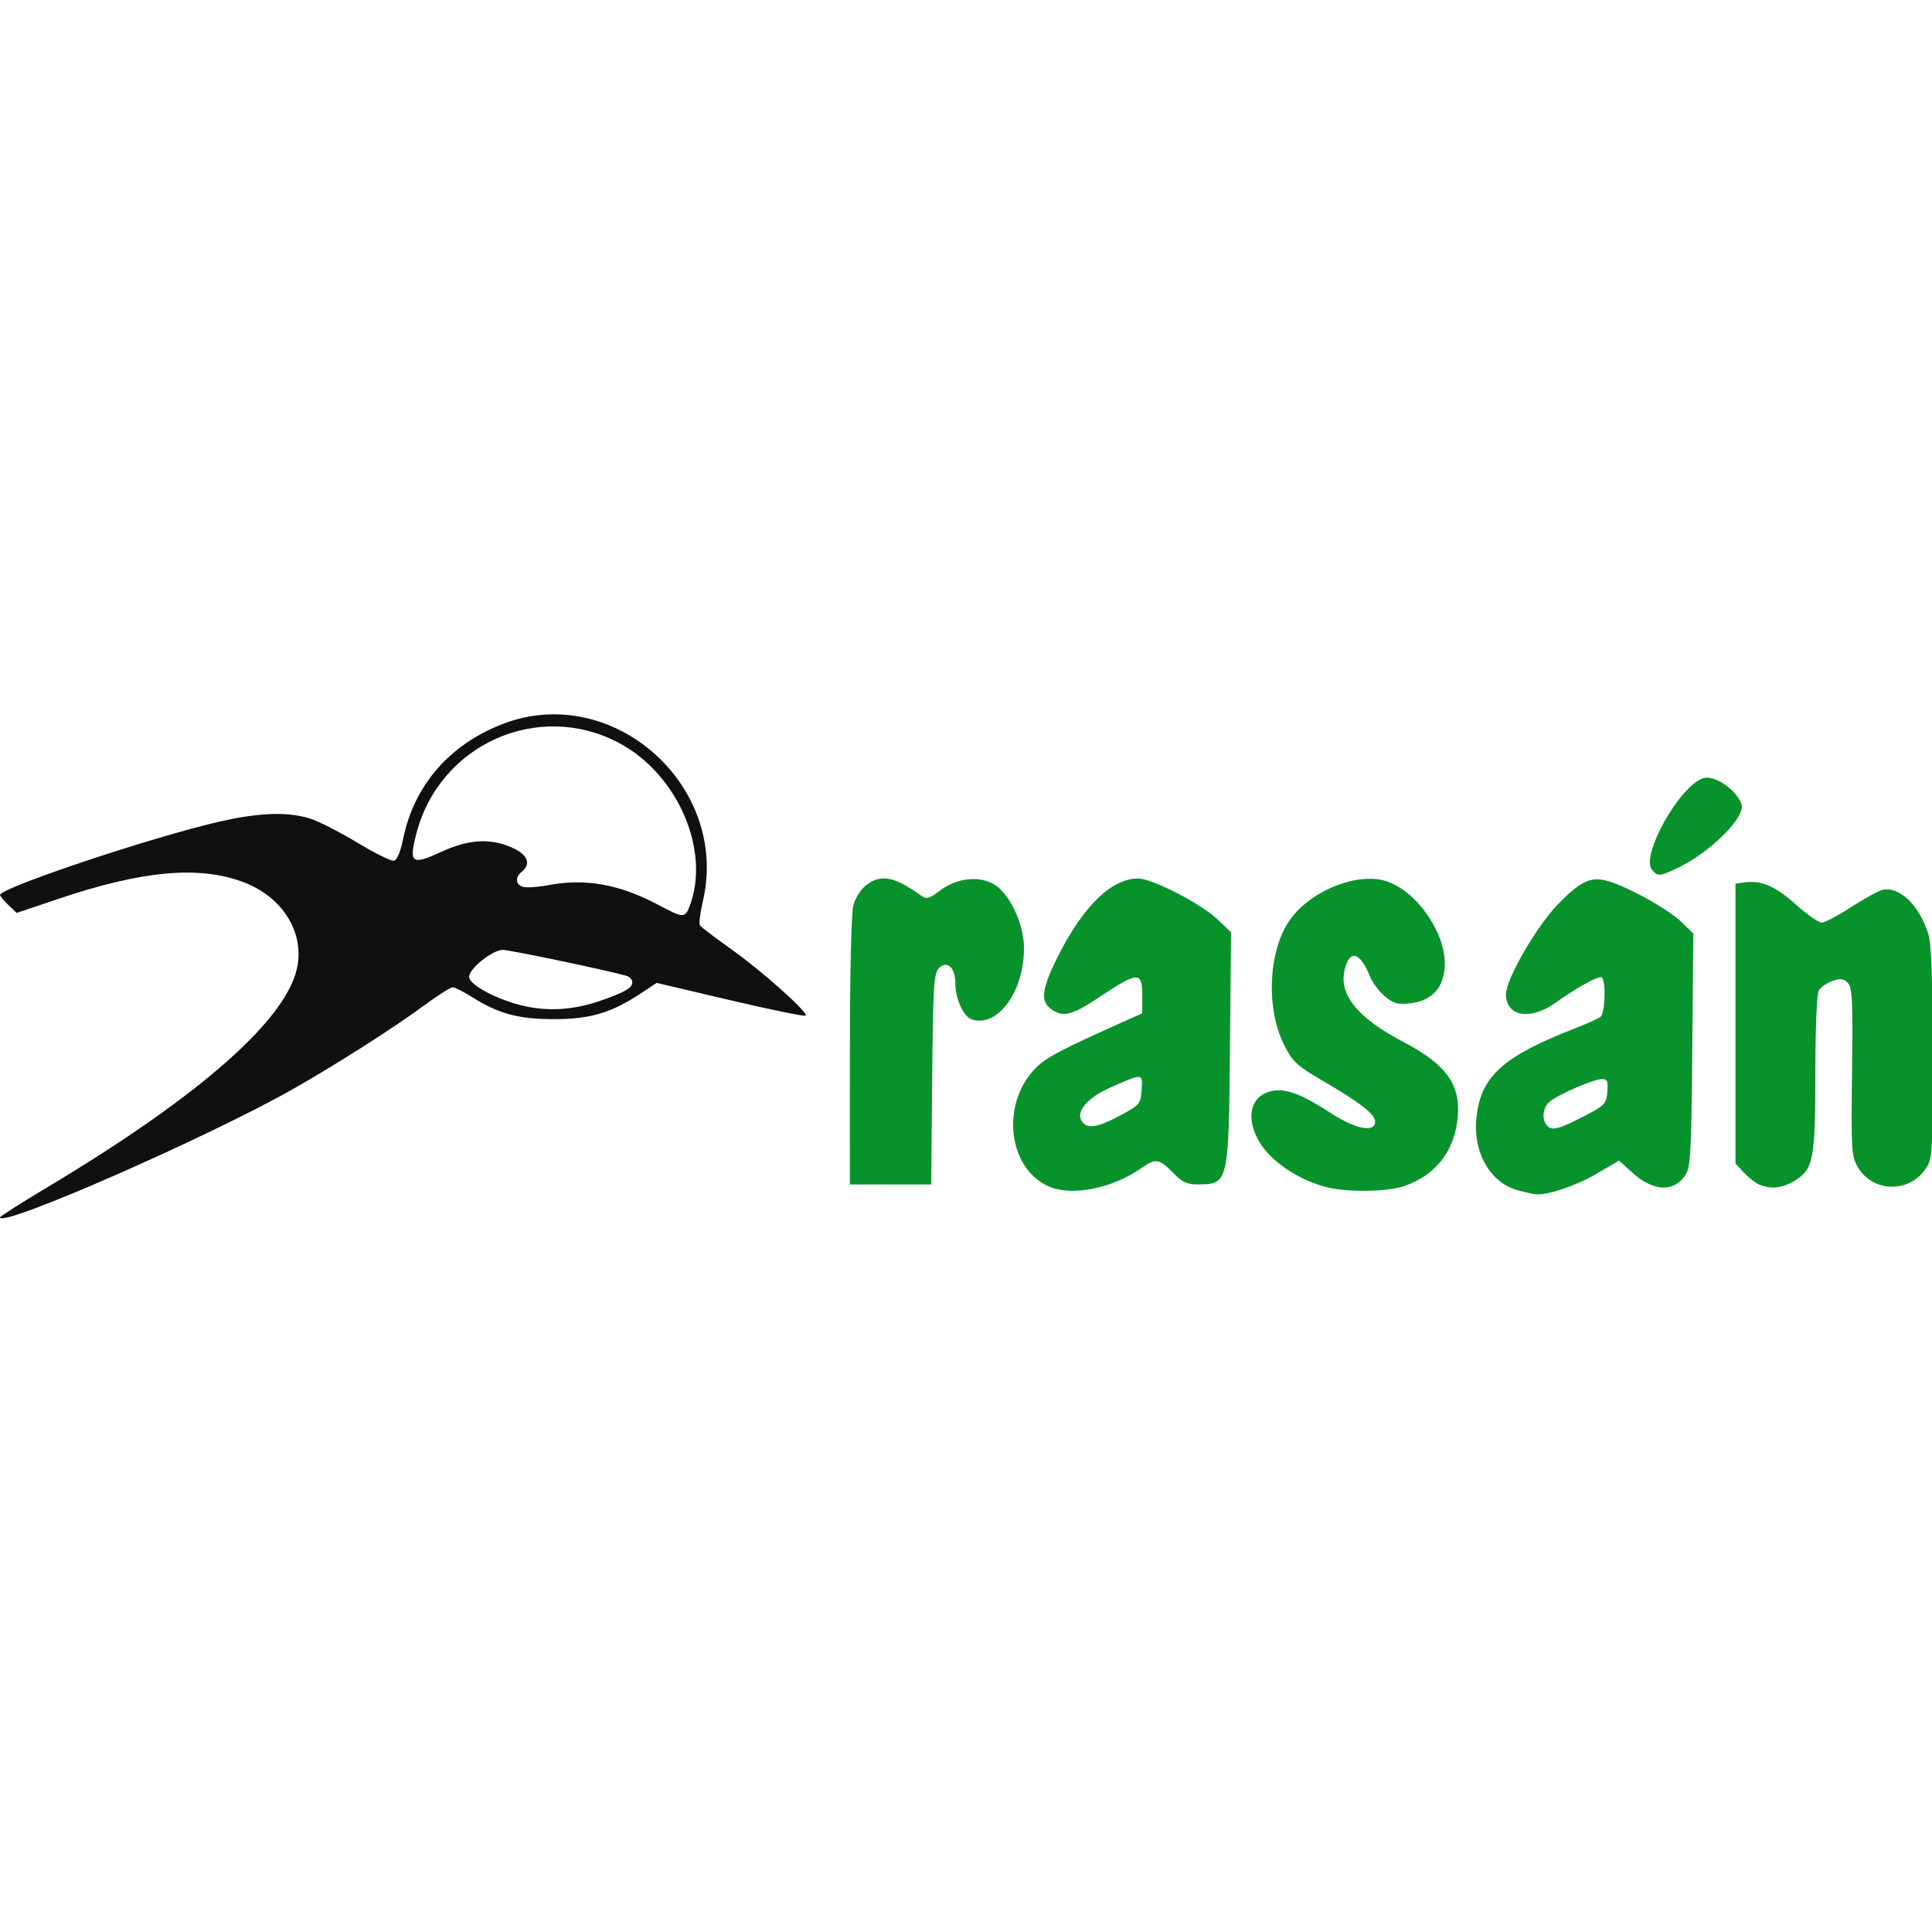
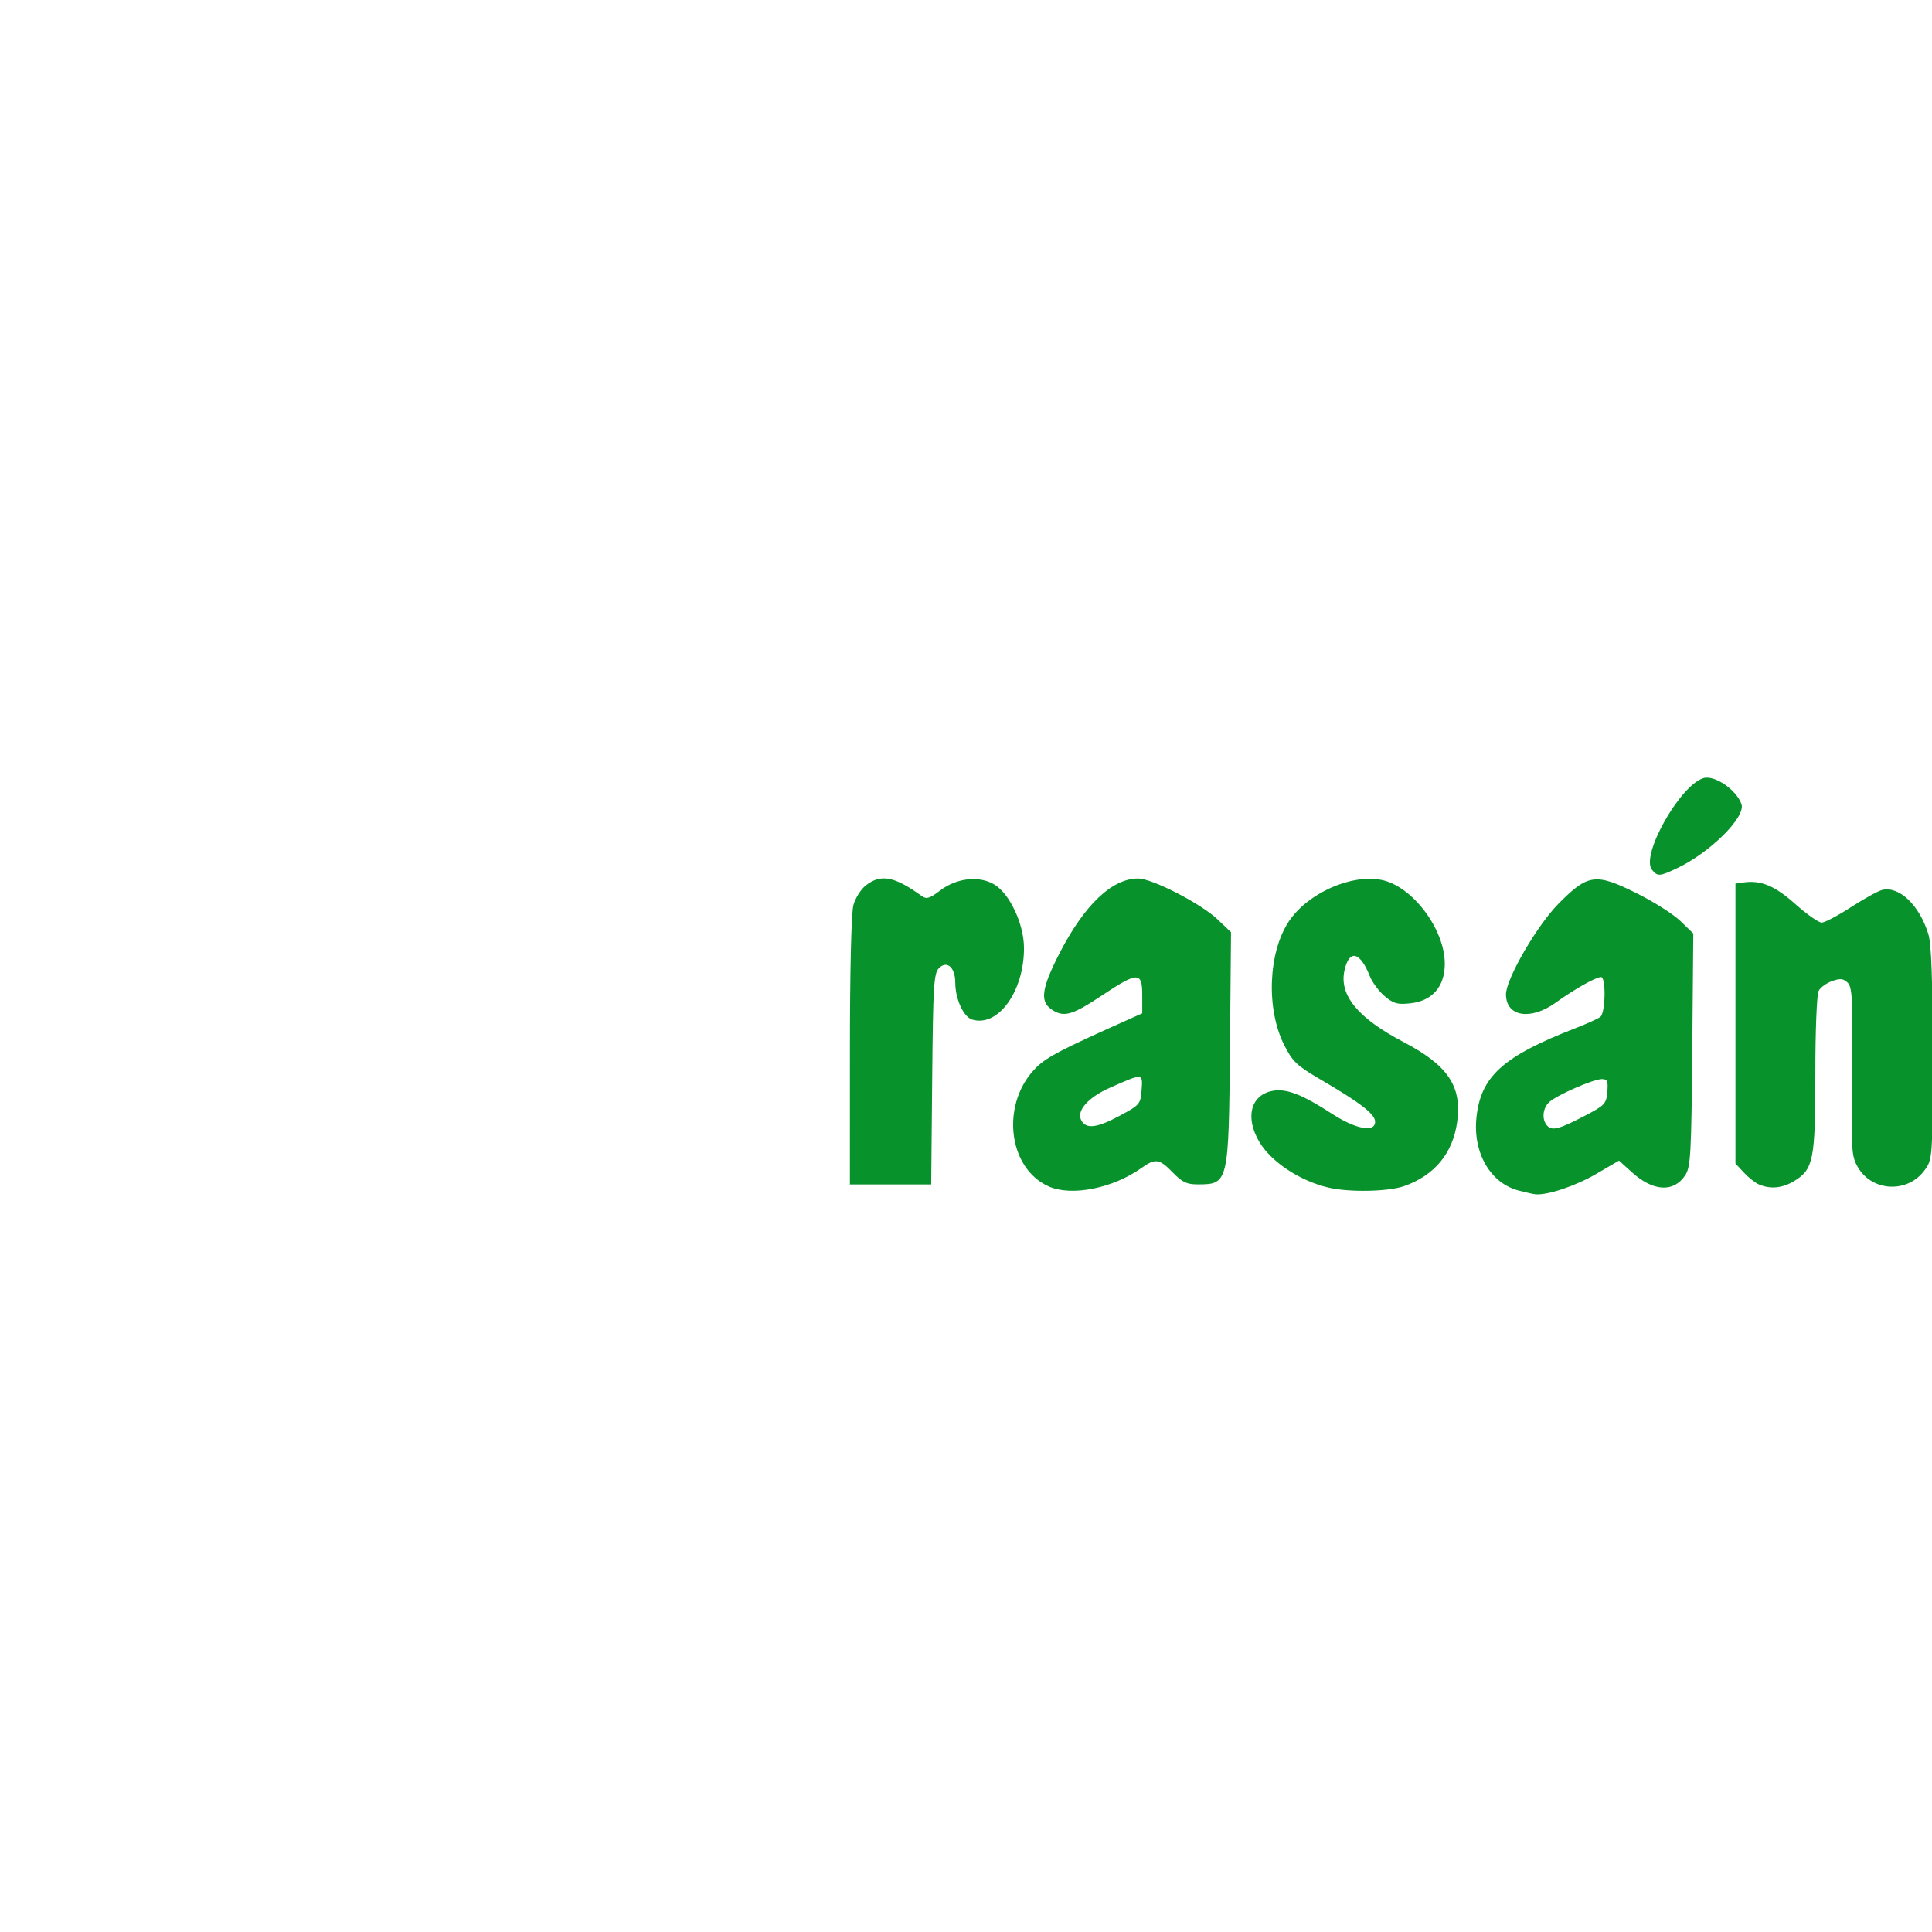
<svg xmlns="http://www.w3.org/2000/svg" xmlns:ns1="http://sodipodi.sourceforge.net/DTD/sodipodi-0.dtd" xmlns:ns2="http://www.inkscape.org/namespaces/inkscape" width="512" height="512" id="Lager_1" x="0px" y="0px" viewBox="0 0 512 512" xml:space="preserve" ns1:docname="512_Rasan.svg" ns2:version="1.0.1 (c497b03c, 2020-09-10)">
  <defs id="defs876" />
  <g ns2:groupmode="layer" id="layer9" ns2:label="Rasan" style="display:inline" ns1:insensitive="true">
    <g id="g1374" transform="matrix(1.01,0,0,1.01,-4.503,-1.424)">
      <path style="display:inline;fill:#08922b;stroke-width:0.892" d="m 402.878,313.78 c -7.386,-1.957 -11.966,-9.888 -11.024,-19.088 1.112,-10.857 6.911,-16.096 26.042,-23.526 2.944,-1.143 5.854,-2.463 6.467,-2.934 1.359,-1.042 1.527,-10.449 0.187,-10.449 -1.356,0 -6.911,3.133 -11.881,6.701 -6.627,4.757 -13.059,3.688 -13.059,-2.169 0,-4.065 8.171,-18.138 13.855,-23.863 7.687,-7.743 9.672,-8.006 20.369,-2.696 4.508,2.238 9.709,5.539 11.559,7.335 l 3.363,3.266 -0.266,30.507 c -0.239,27.358 -0.428,30.754 -1.838,32.904 -3.006,4.584 -8.385,4.304 -13.951,-0.724 l -3.437,-3.105 -6.037,3.528 c -5.32,3.109 -12.704,5.583 -15.855,5.311 -0.589,-0.051 -2.611,-0.5 -4.493,-0.999 z m 17.694,-19.749 c 4.949,-2.586 5.373,-3.049 5.629,-6.142 0.232,-2.809 2e-5,-3.345 -1.45,-3.345 -2.179,0 -11.693,4.156 -13.768,6.014 -1.803,1.615 -2.045,4.741 -0.488,6.298 1.31,1.31 3.156,0.792 10.077,-2.825 z m -140.934,18.689 c -10.999,-4.888 -12.664,-22.313 -3.008,-31.477 2.69,-2.553 6.614,-4.588 22.855,-11.857 l 4.683,-2.096 v -4.753 c 0,-6.232 -1.135,-6.216 -10.704,0.152 -7.787,5.182 -9.972,5.765 -13.181,3.517 -2.979,-2.087 -2.486,-5.546 2.057,-14.435 6.585,-12.883 13.87,-19.856 20.744,-19.856 3.683,0 16.475,6.576 20.805,10.695 l 3.579,3.404 -0.277,30.191 c -0.327,35.626 -0.402,35.945 -8.353,35.975 -2.971,0.011 -4.156,-0.543 -6.642,-3.108 -3.534,-3.646 -4.576,-3.796 -8.24,-1.187 -7.492,5.335 -18.338,7.491 -24.317,4.834 z m 18.732,-18.613 c 5.158,-2.77 5.362,-3.014 5.63,-6.742 0.317,-4.414 0.409,-4.408 -8.281,-0.564 -5.748,2.542 -8.875,6.077 -7.555,8.542 1.284,2.4 4.063,2.064 10.207,-1.235 z m 54.62,18.901 c -7.521,-1.772 -15.032,-6.759 -18.136,-12.042 -3.762,-6.402 -2.209,-12.26 3.537,-13.338 3.565,-0.669 7.78,0.956 15.481,5.968 6.317,4.111 11.397,5.063 11.397,2.135 0,-1.985 -3.791,-4.921 -14.254,-11.039 -6.28,-3.672 -7.41,-4.74 -9.597,-9.068 -4.768,-9.438 -4.225,-24.231 1.19,-32.406 4.867,-7.348 16.174,-12.466 24.209,-10.958 8.112,1.522 16.737,12.87 16.737,22.021 0,5.987 -3.242,9.729 -8.99,10.377 -3.409,0.384 -4.447,0.1 -6.768,-1.854 -1.508,-1.269 -3.262,-3.62 -3.897,-5.224 -2.58,-6.519 -5.431,-7.169 -6.672,-1.52 -1.424,6.481 3.558,12.509 15.514,18.772 11.652,6.104 15.343,11.598 14.063,20.933 -1.128,8.232 -5.92,14.043 -13.905,16.86 -4.175,1.473 -14.448,1.672 -19.91,0.385 z m 113.073,-0.772 c -0.981,-0.406 -2.787,-1.817 -4.014,-3.137 l -2.23,-2.399 v -36.723 -36.723 l 2.124,-0.3 c 4.575,-0.647 8.209,0.873 13.613,5.695 2.997,2.675 6.102,4.854 6.898,4.844 0.797,-0.011 4.246,-1.831 7.665,-4.046 3.419,-2.215 7.103,-4.249 8.185,-4.521 4.454,-1.118 9.824,4.024 12.136,11.62 0.787,2.585 1.113,11.76 1.113,31.308 0,27.426 -0.017,27.675 -2.052,30.528 -4.385,6.148 -13.74,5.791 -17.535,-0.67 -1.721,-2.929 -1.806,-4.302 -1.56,-25.074 0.225,-18.934 0.069,-22.167 -1.128,-23.364 -1.108,-1.108 -1.931,-1.199 -4.07,-0.454 -1.475,0.514 -3.075,1.669 -3.555,2.566 -0.496,0.926 -0.873,10.346 -0.873,21.788 0,22.544 -0.49,25.037 -5.521,28.105 -3.087,1.882 -6.18,2.203 -9.197,0.956 z m -238.601,-35.051 c 0.003,-21.243 0.366,-36.31 0.923,-38.315 0.505,-1.817 1.962,-4.125 3.237,-5.129 3.933,-3.093 7.53,-2.411 14.709,2.79 1.22,0.884 2.066,0.625 4.811,-1.468 4.385,-3.345 10.399,-3.968 14.345,-1.487 3.968,2.495 7.595,10.283 7.65,16.428 0.103,11.469 -6.829,21.07 -13.65,18.905 -2.233,-0.709 -4.378,-5.437 -4.378,-9.648 0,-4.013 -2.161,-5.941 -4.282,-3.822 -1.35,1.349 -1.545,4.546 -1.776,29.136 l -0.26,27.621 h -10.667 -10.667 l 0.005,-35.01 z m 210.465,-47.545 c -3.062,-3.69 7.228,-22.072 13.464,-24.051 2.89,-0.917 8.667,3.016 10.004,6.811 1.189,3.374 -8.238,12.74 -16.953,16.844 -4.55,2.143 -5.041,2.173 -6.516,0.396 z" id="path1368" ns1:nodetypes="sssssssssscssscsssssssssssscsssssscsssssssssssssssssssssssssssssscccsssssssssssssssssssssssssssccccssssss" />
-       <path style="display:inline;fill:#101010;stroke-width:0.892" d="m 4.46,320.833 c 0,-0.261 5.519,-3.776 12.265,-7.81 40.929,-24.477 63.801,-44.83 65.869,-58.615 1.37,-9.133 -4.447,-17.872 -14.356,-21.573 -11.698,-4.368 -26.552,-2.987 -48.826,4.54 l -10.57,3.572 -2.175,-2.063 c -1.196,-1.135 -2.182,-2.334 -2.191,-2.666 -0.042,-1.638 33.377,-13.037 53.319,-18.188 12.942,-3.343 21.212,-3.899 27.917,-1.877 2.163,0.652 7.728,3.476 12.367,6.274 4.639,2.798 9.019,4.974 9.734,4.835 0.81,-0.158 1.716,-2.298 2.407,-5.684 2.881,-14.131 12.218,-24.885 26.267,-30.253 28.784,-10.999 59.502,16.294 52.392,46.551 -0.713,3.033 -1.055,5.884 -0.76,6.335 0.295,0.451 3.948,3.237 8.118,6.19 8.118,5.749 20.375,16.69 19.6,17.495 -0.258,0.268 -9.158,-1.555 -19.777,-4.051 l -19.307,-4.539 -4.213,2.791 c -7.645,5.064 -13.254,6.725 -22.687,6.721 -9.375,-0.004 -14.602,-1.407 -21.486,-5.767 -2.251,-1.425 -4.563,-2.592 -5.138,-2.592 -0.575,0 -3.965,2.159 -7.534,4.798 -7.769,5.745 -22.953,15.427 -34.281,21.858 C 59.032,299.825 4.46,323.734 4.46,320.833 Z M 161.882,264.033 c 6.408,-2.205 8.487,-3.401 8.487,-4.882 0,-0.686 -0.702,-1.453 -1.561,-1.705 -4.612,-1.355 -30.577,-6.797 -32.431,-6.797 -2.684,0 -8.823,4.912 -8.823,7.059 0,2.14 7.501,6.115 14.496,7.681 6.44,1.442 13.003,0.994 19.832,-1.356 z m 23.489,-24.757 c 5.624,-14.578 -3.023,-34.68 -18.457,-42.906 -21.207,-11.303 -47.209,0.348 -53.231,23.851 -1.977,7.716 -1.195,8.277 6.551,4.707 7.225,-3.33 12.977,-3.657 18.692,-1.063 4.022,1.826 4.95,4.196 2.453,6.268 -1.815,1.507 -1.685,3.338 0.282,3.962 0.891,0.283 3.755,0.109 6.366,-0.386 10.102,-1.916 18.953,-0.327 29.478,5.292 6.135,3.275 6.701,3.295 7.866,0.275 z" id="path1366" />
    </g>
  </g>
</svg>